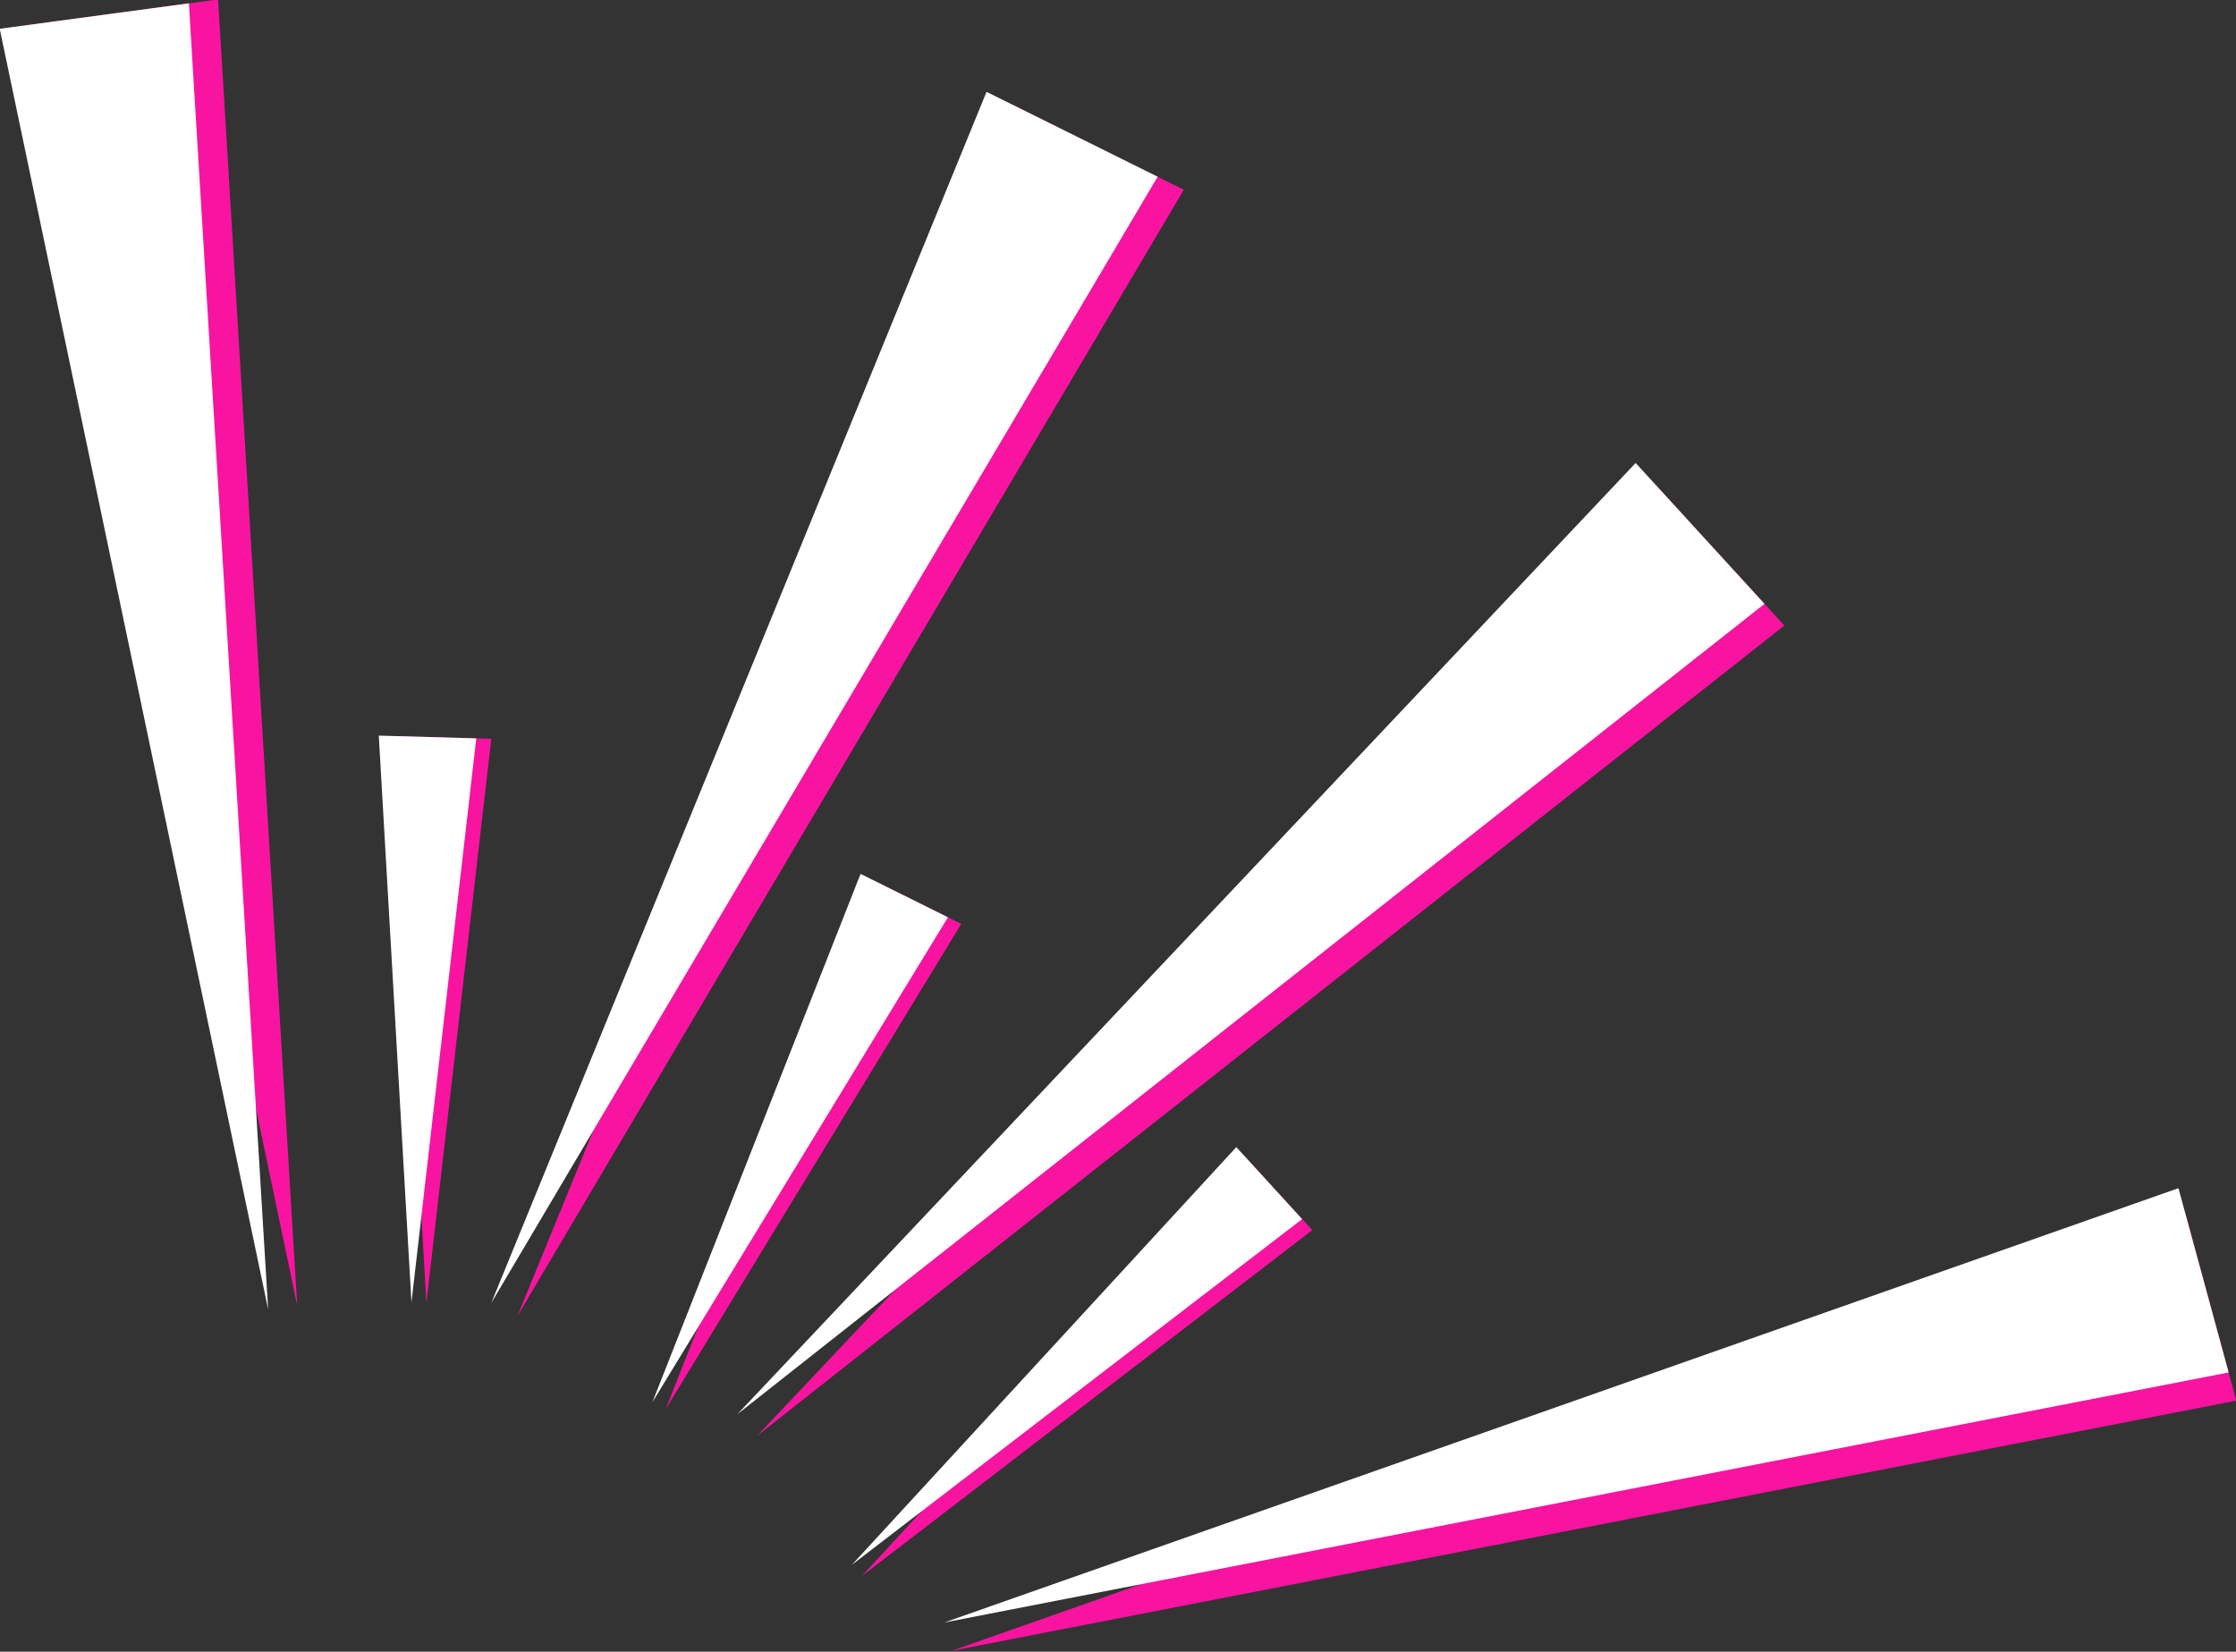
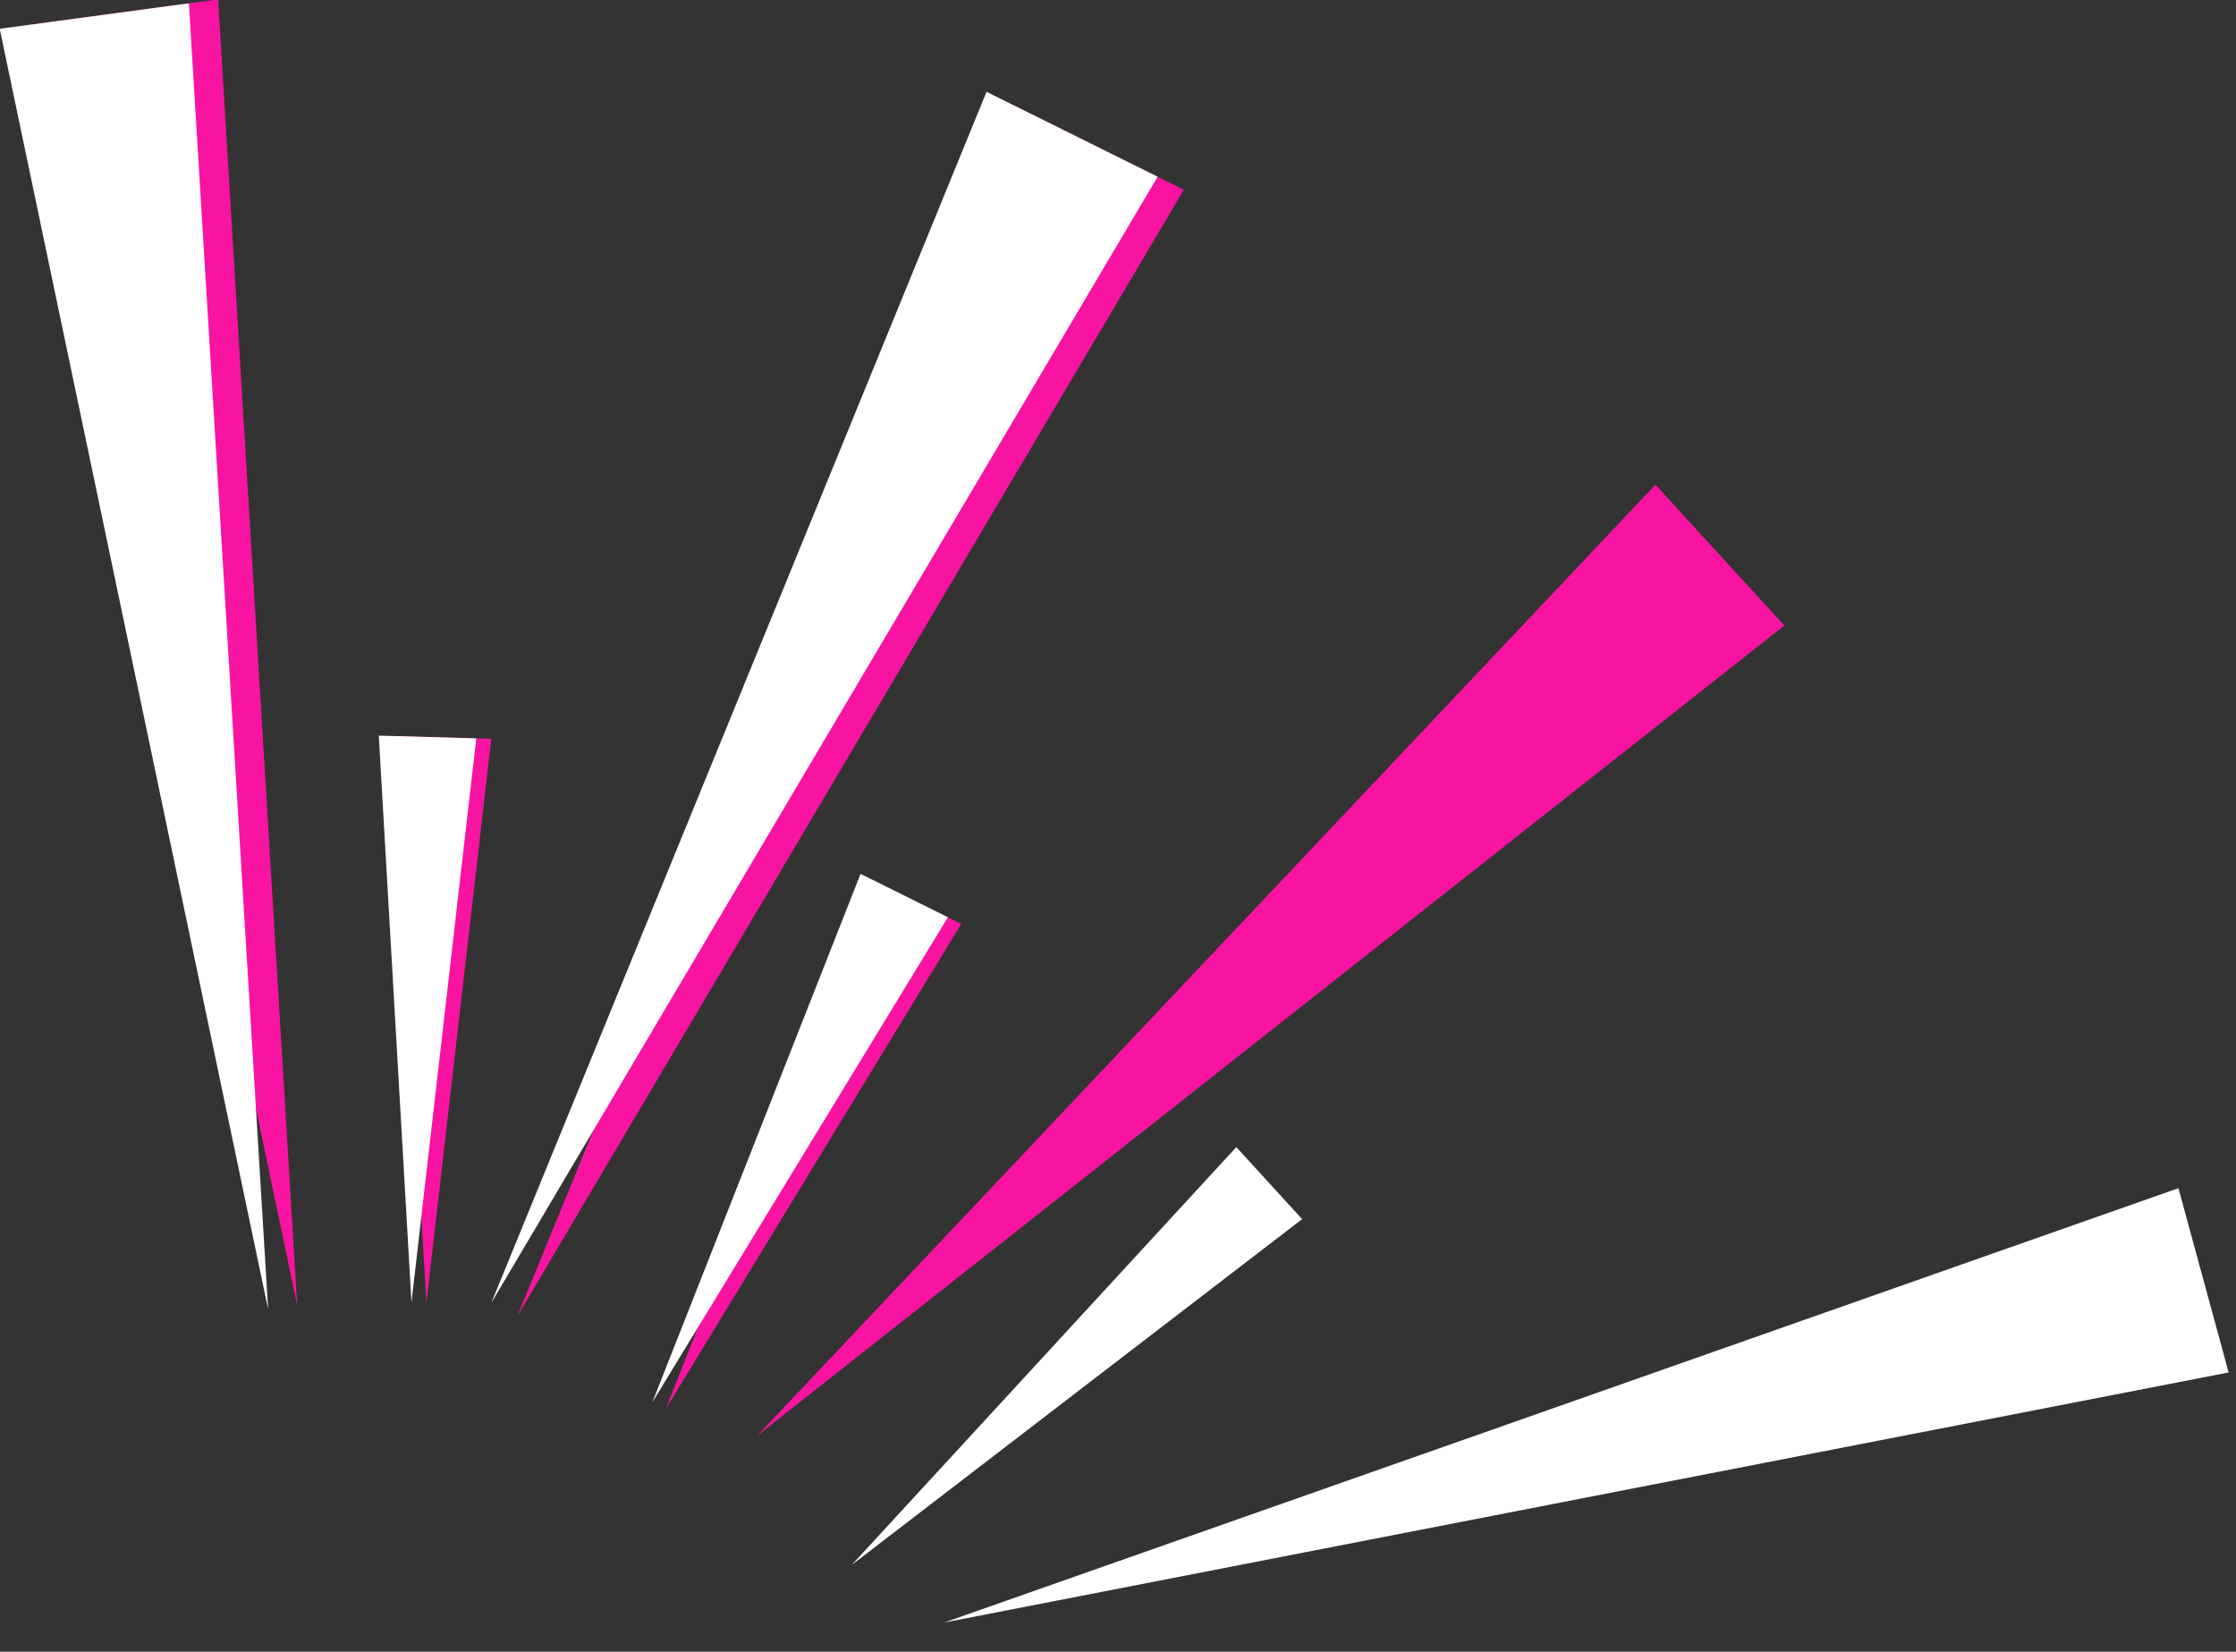
<svg xmlns="http://www.w3.org/2000/svg" fill="#000000" height="114.2" preserveAspectRatio="xMidYMid meet" version="1" viewBox="122.7 136.7 154.6 114.2" width="154.6" zoomAndPan="magnify">
  <rect x="122.7" y="136.7" width="154.6" height="114.2" fill="#333333" stroke="none" />
  <g data-name="Layer 10">
    <g id="change1_1">
      <path d="M137.78 136.66L143.25 226.96 124.69 138.42 137.78 136.66z" fill="#f814a0" />
    </g>
    <g id="change2_1">
      <path d="M135.76 136.93L141.24 227.23 122.68 138.69 135.76 136.93z" fill="#ffffff" />
    </g>
    <g id="change1_2">
-       <path d="M277.32 233.54L188.52 250.83 273.86 220.8 277.32 233.54z" fill="#f814a0" />
-     </g>
+       </g>
    <g id="change2_2">
      <path d="M276.79 231.59L187.99 248.88 273.32 218.85 276.79 231.59z" fill="#ffffff" />
    </g>
    <g id="change1_3">
      <path d="M156.67 187.78L152.18 226.78 149.93 187.59 156.67 187.78z" fill="#f814a0" />
    </g>
    <g id="change2_3">
      <path d="M155.63 187.75L151.15 226.75 148.89 187.56 155.63 187.75z" fill="#ffffff" />
    </g>
    <g id="change1_4">
      <path d="M204.55 149.82L158.48 227.68 192.73 143.95 204.55 149.82z" fill="#f814a0" />
    </g>
    <g id="change2_4">
      <path d="M202.74 148.92L156.67 226.78 190.91 143.05 202.74 148.92z" fill="#ffffff" />
    </g>
    <g id="change1_5">
      <path d="M189.16 200.58L168.74 234.1 183.12 197.58 189.16 200.58z" fill="#f814a0" />
    </g>
    <g id="change2_5">
      <path d="M188.24 200.12L167.81 233.64 182.2 197.12 188.24 200.12z" fill="#ffffff" />
    </g>
    <g id="change1_6">
      <path d="M246.07 179.95L175.05 235.97 237.16 170.21 246.07 179.95z" fill="#f814a0" />
    </g>
    <g id="change2_6">
-       <path d="M244.7 178.45L173.68 234.48 235.79 168.71 244.7 178.45z" fill="#ffffff" />
-     </g>
+       </g>
    <g id="change1_7">
-       <path d="M213.43 221.75L182.3 245.66 208.88 216.77 213.43 221.75z" fill="#f814a0" />
-     </g>
+       </g>
    <g id="change2_7">
      <path d="M212.73 220.99L181.6 244.89 208.18 216.01 212.73 220.99z" fill="#ffffff" />
    </g>
  </g>
</svg>